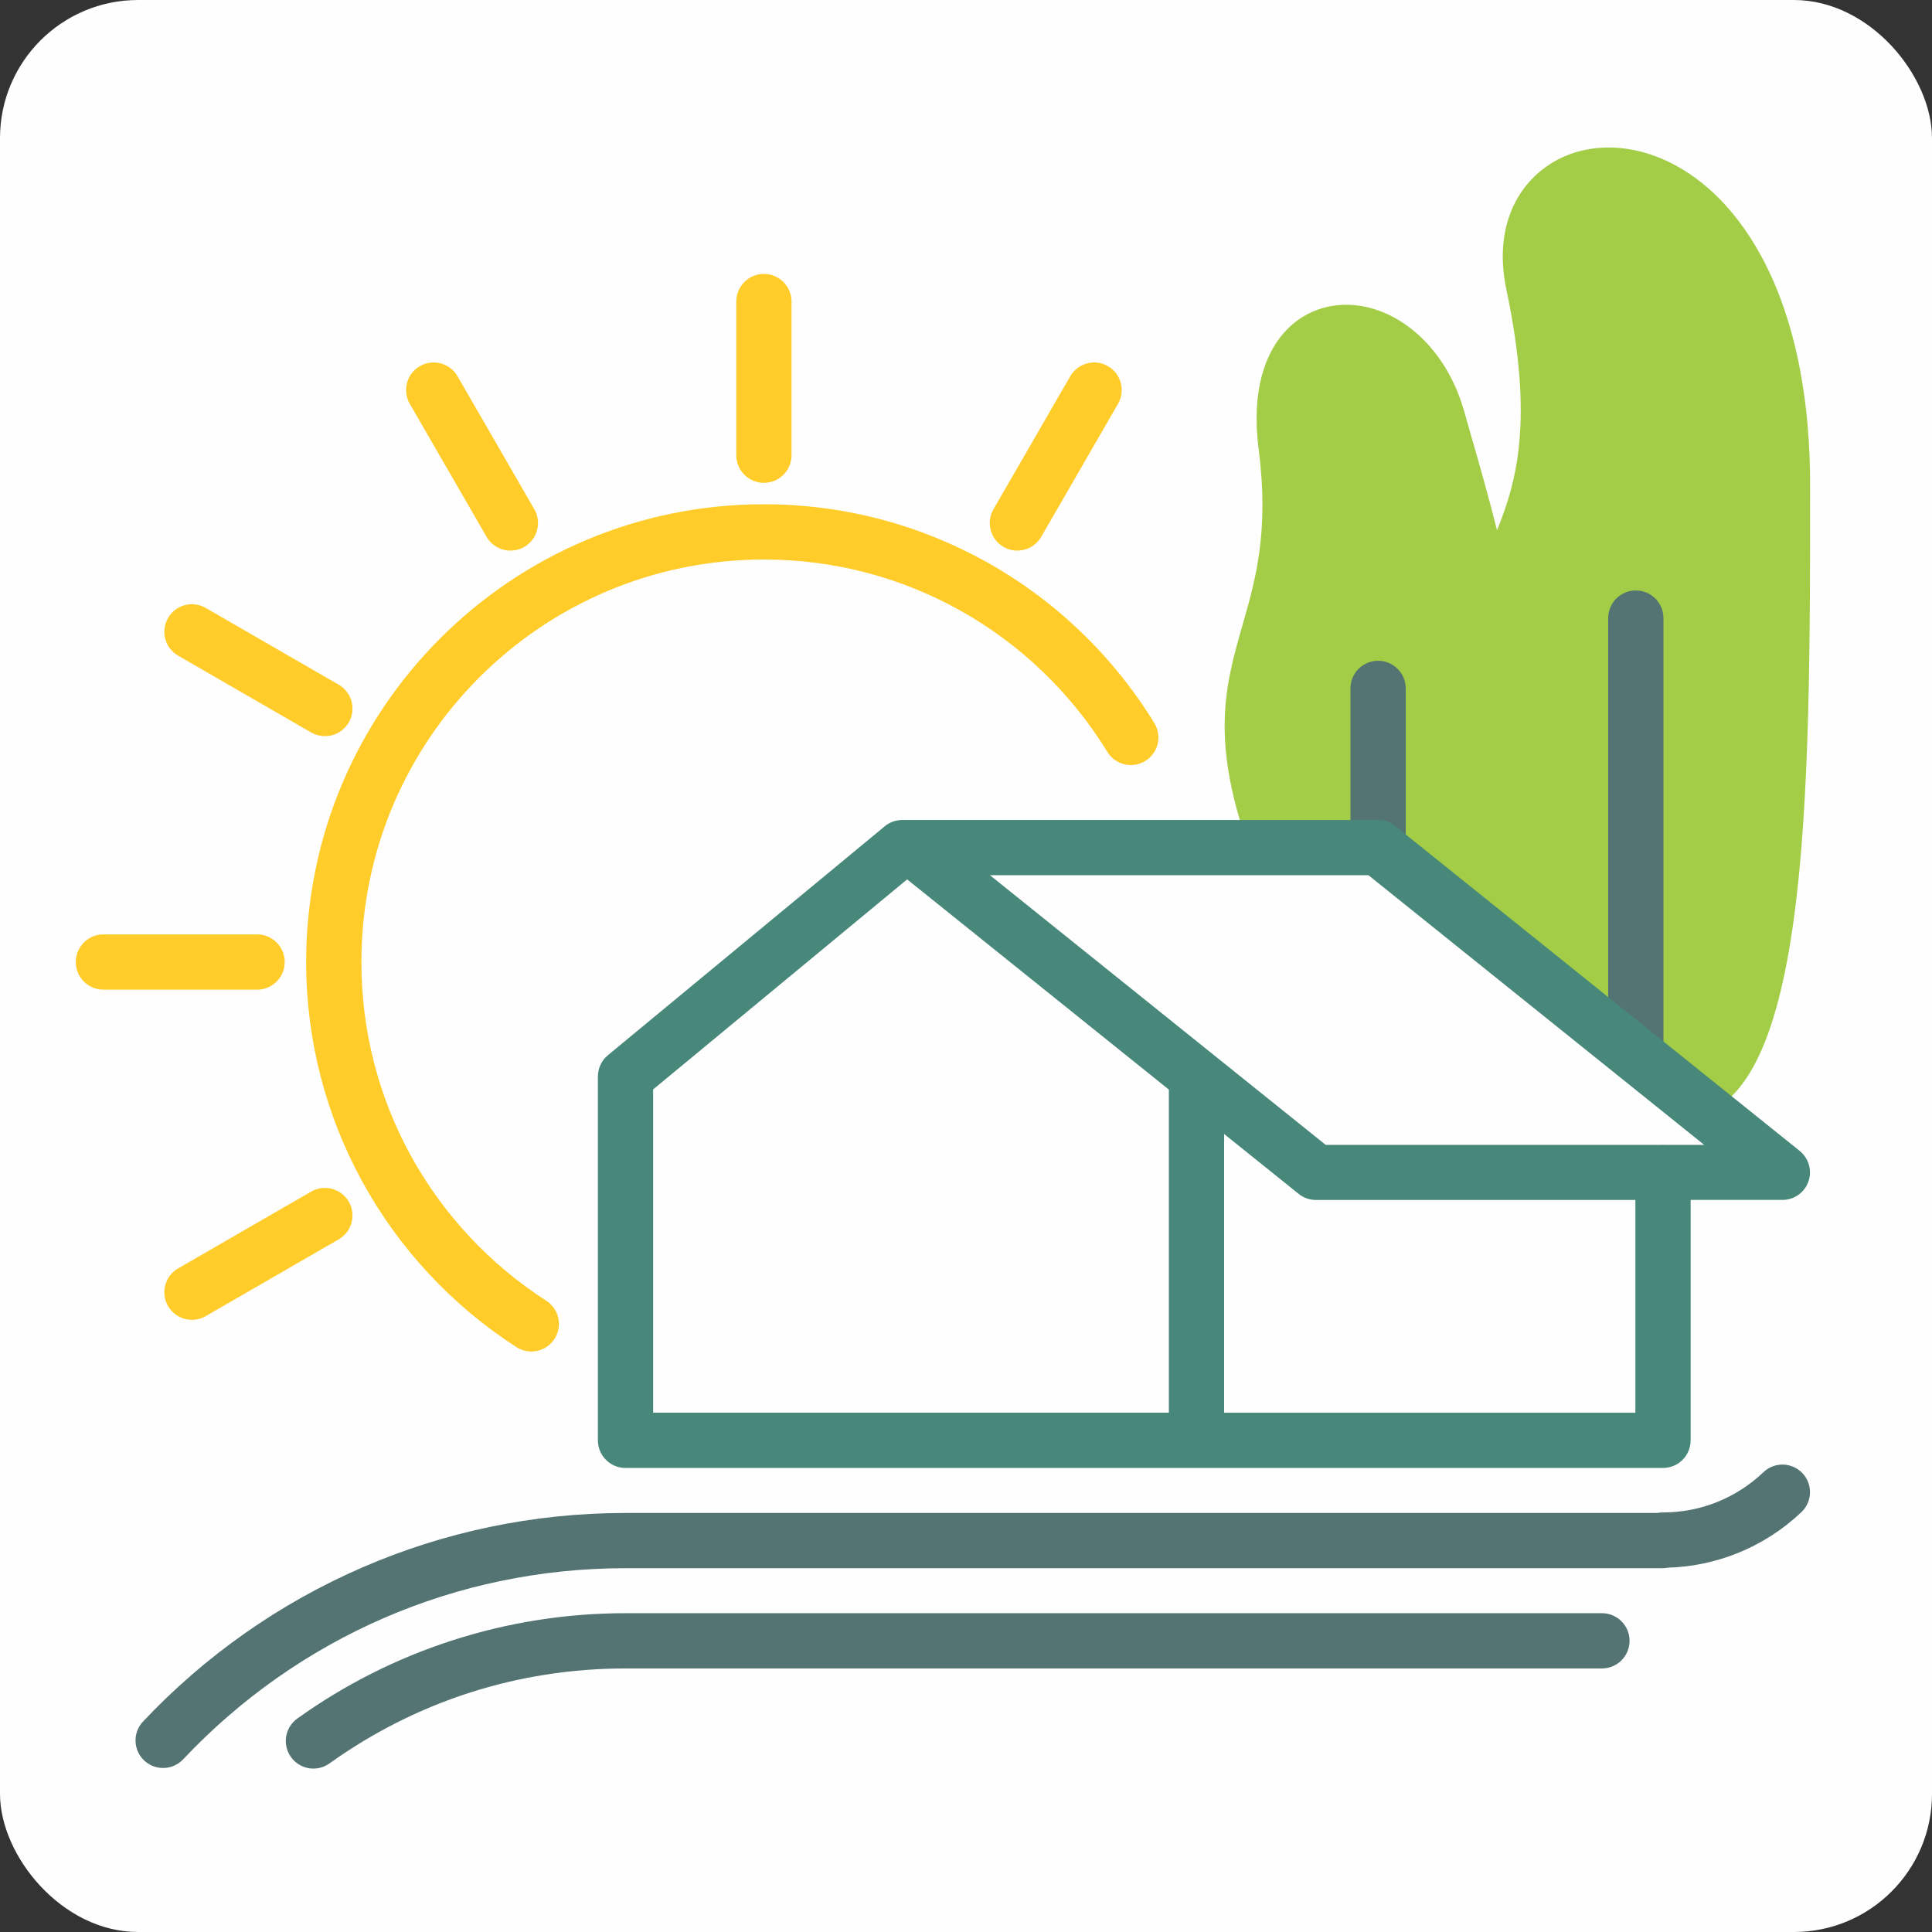
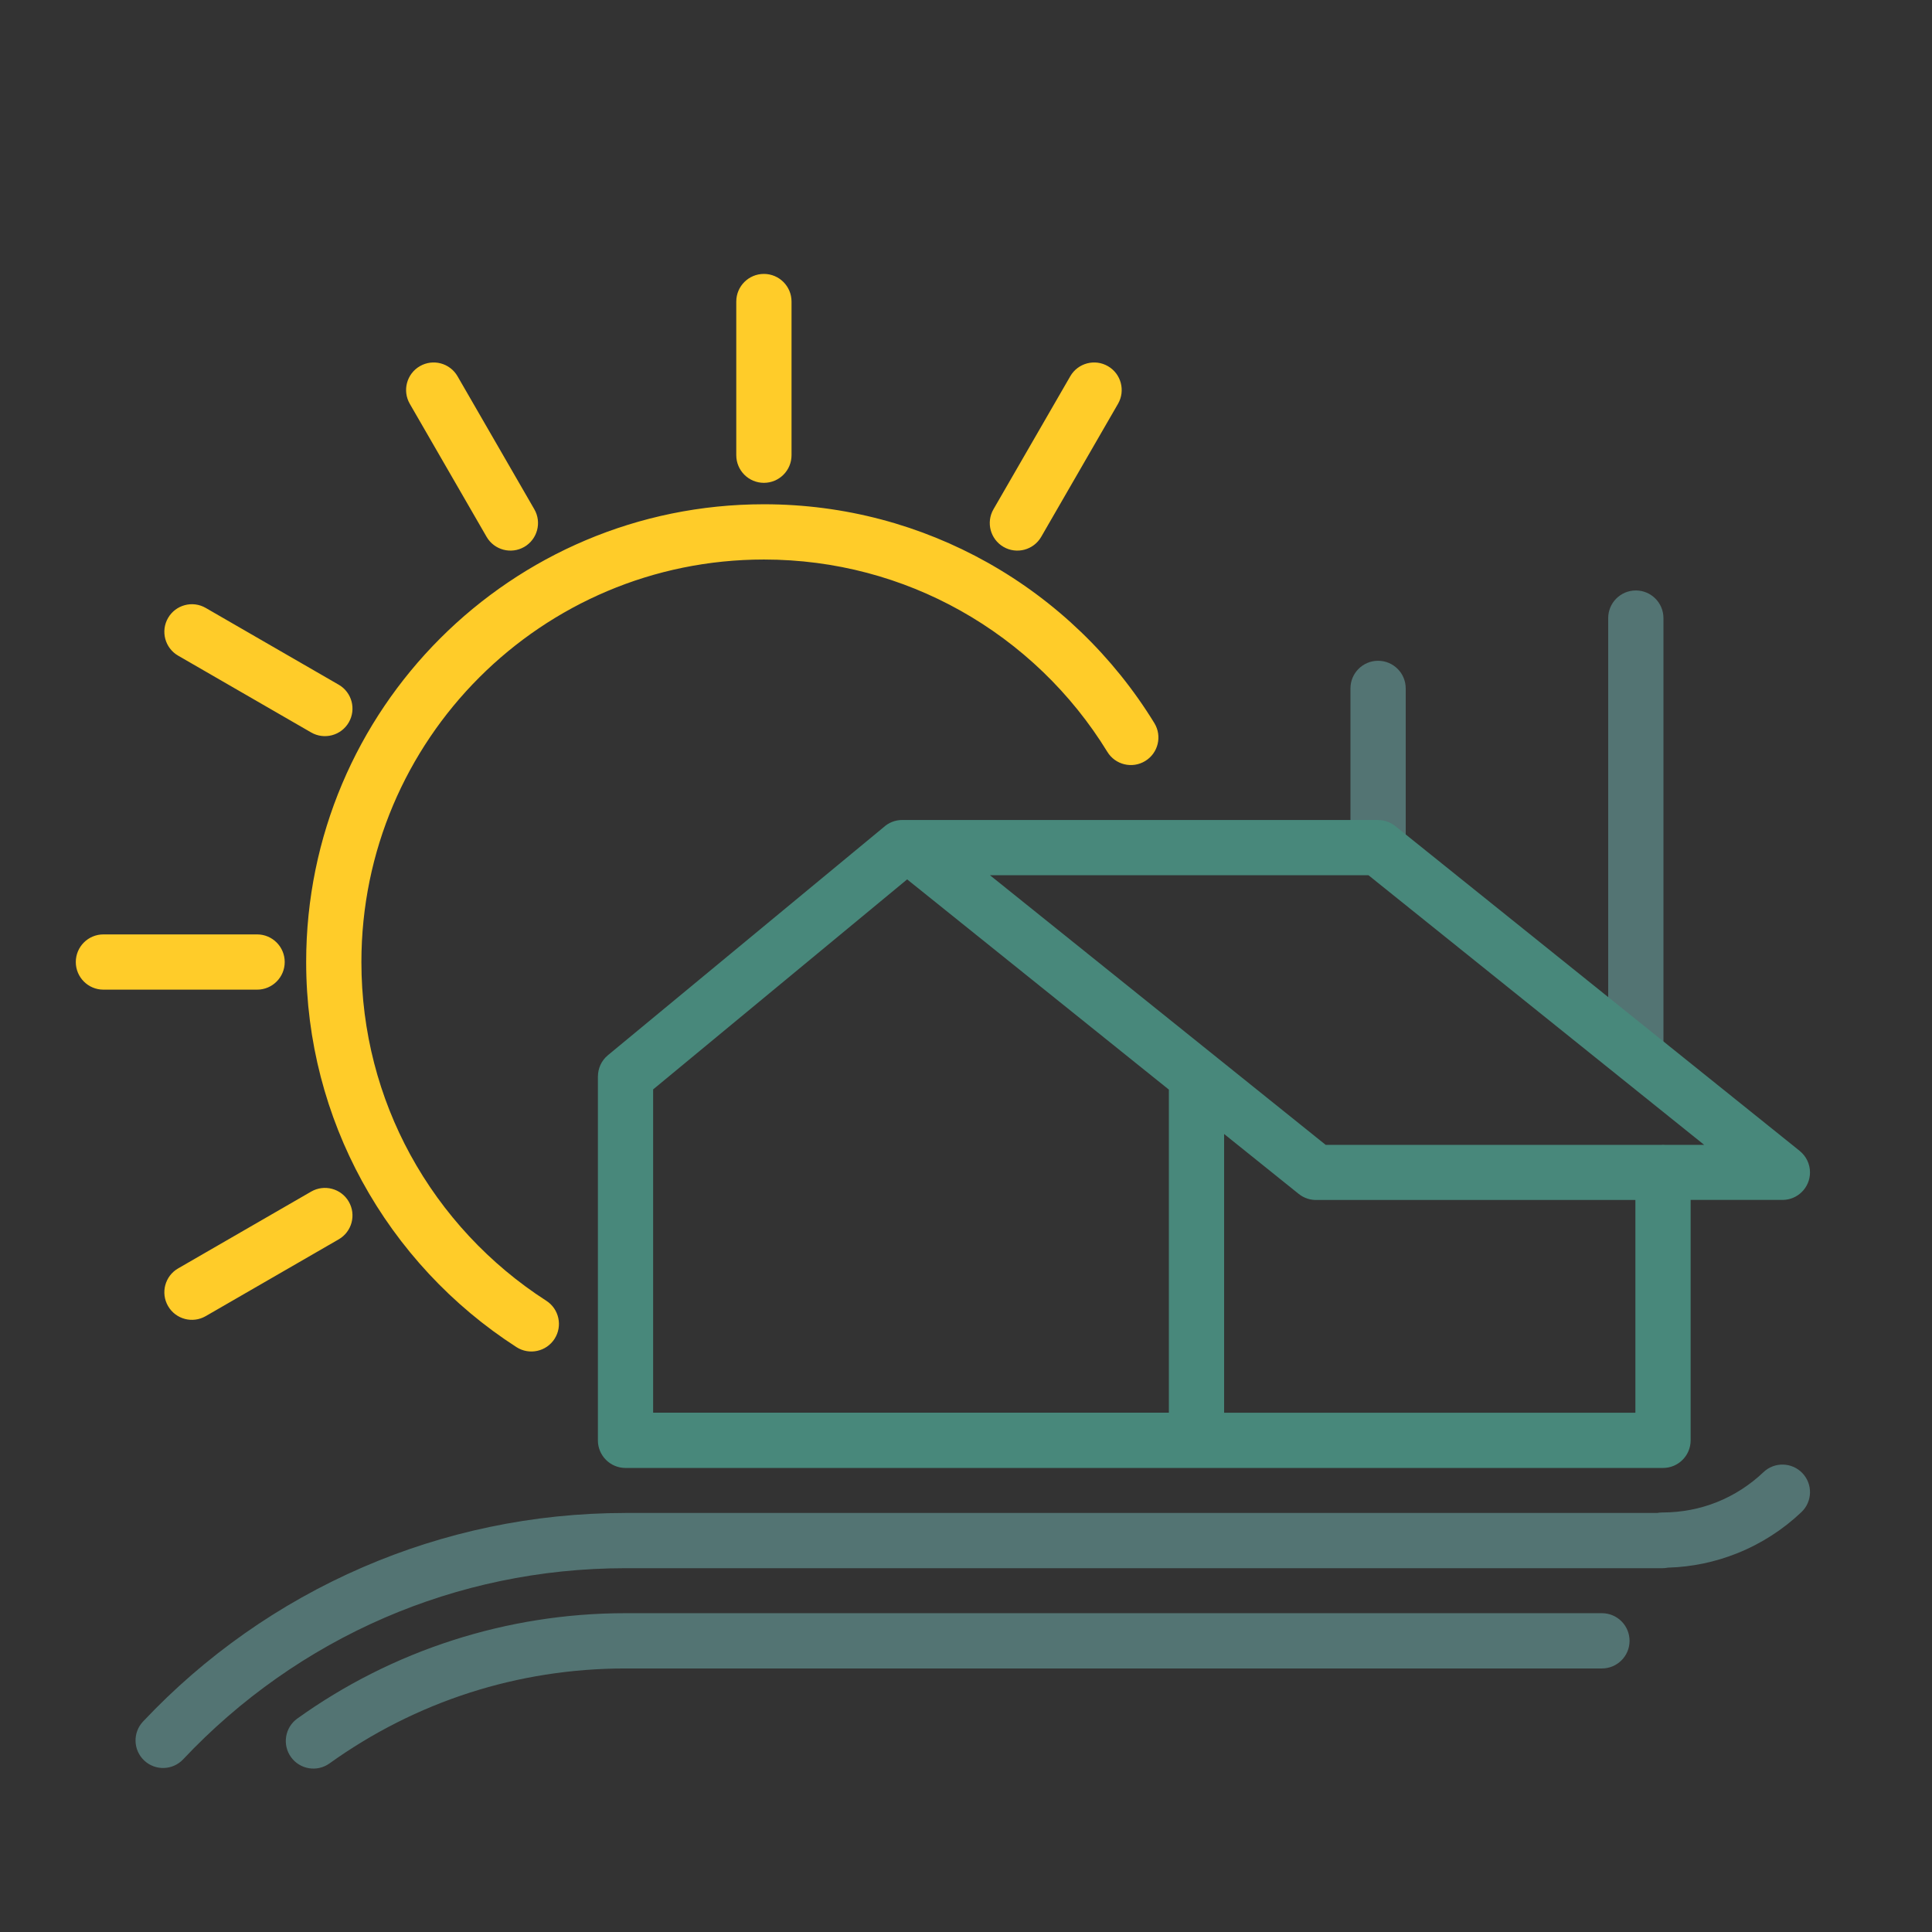
<svg xmlns="http://www.w3.org/2000/svg" xml:space="preserve" width="139.871mm" height="139.871mm" version="1.1" style="shape-rendering:geometricPrecision; text-rendering:geometricPrecision; image-rendering:optimizeQuality; fill-rule:evenodd; clip-rule:evenodd" viewBox="0 0 1572.73 1572.73">
  <rect x="0" y="0" width="1572.73" height="1572.73" fill="#333333" stroke="none" />
  <defs>
    <style type="text/css">
   
    .fil0 {fill:#FEFEFE}
    .fil3 {fill:#FFCC29;fill-rule:nonzero}
    .fil2 {fill:#537473;fill-rule:nonzero}
    .fil1 {fill:#A3CD46;fill-rule:nonzero}
    .fil4 {fill:#48887B;fill-rule:nonzero}
   
  </style>
  </defs>
  <g id="Layer_x0020_1">
-     <rect class="fil0" width="1572.73" height="1572.73" rx="112.44" ry="112.44" />
-     <path class="fil1" d="M1061.44 682.17l-41.99 15.64c-35.11,-94.28 -22.27,-139.12 -7.7,-189.98 10.26,-35.83 21.5,-75.06 12.86,-141.97 -6.1,-47.18 4.9,-79.66 23.75,-98.33 10.31,-10.22 22.77,-16.31 36.18,-18.52 12.8,-2.1 26.26,-0.58 39.27,4.37 28.71,10.9 56.08,38.98 68.06,81.37 3.21,11.36 4,14.09 4.88,17.14 6.12,21.2 14.08,48.79 21.9,79.69 15.69,-38.76 30.27,-88.34 7.6,-195.87 -9.28,-44.02 4.24,-78.09 29.39,-97.76 15.62,-12.22 35.5,-18.5 57.01,-17.82 20.25,0.63 41.95,7.46 62.66,21.35 51.3,34.43 98.2,114.15 98.2,253.23 0,253.73 -0,515.53 -105.6,515.32l-195.47 -188.62 -110.99 -39.25z" />
    <path class="fil2" d="M1144.31 689.99c0,12.42 -10.07,22.49 -22.49,22.49 -12.42,0 -22.49,-10.07 -22.49,-22.49l0 -129.6c0,-12.42 10.07,-22.49 22.49,-22.49 12.42,0 22.49,10.07 22.49,22.49l0 129.6zm-635.11 623.22l794.84 0c12.42,0 22.49,10.07 22.49,22.49 0,12.42 -10.07,22.49 -22.49,22.49l-794.84 0c-44.33,0 -86.88,6.89 -126.64,19.65 -41.21,13.22 -79.7,32.83 -114.34,57.66 -10.09,7.23 -24.13,4.91 -31.36,-5.18 -7.23,-10.09 -4.91,-24.13 5.18,-31.36 38.18,-27.38 80.87,-49.07 126.81,-63.81 44.39,-14.24 91.56,-21.94 140.35,-21.94zm0 -81.6l839.81 0c1.36,-0.26 2.76,-0.39 4.19,-0.39 15.82,0 30.79,-2.98 44.36,-8.4 14.14,-5.65 27.01,-13.99 37.97,-24.41 8.98,-8.54 23.17,-8.18 31.71,0.79 8.54,8.98 8.18,23.17 -0.79,31.71 -14.98,14.23 -32.72,25.7 -52.37,33.54 -17.63,7.04 -36.62,11.13 -56.36,11.68 -1.46,0.3 -2.97,0.45 -4.52,0.45l-844 0c-69.79,0 -136.05,14.36 -195.99,40.26 -62.35,26.95 -118.11,66.44 -164.11,115.32 -8.49,9.02 -22.69,9.46 -31.71,0.97 -9.02,-8.49 -9.46,-22.69 -0.97,-31.71 50.06,-53.18 110.88,-96.22 179.04,-125.68 65.69,-28.39 137.97,-44.12 213.73,-44.12zm844.92 -381.95c0,12.42 -10.07,22.49 -22.49,22.49 -12.42,0 -22.49,-10.07 -22.49,-22.49l0 -346.51c0,-12.42 10.07,-22.49 22.49,-22.49 12.42,0 22.49,10.07 22.49,22.49l0 346.51z" />
    <path class="fil3" d="M847.57 437.03c-6.21,10.72 -19.94,14.38 -30.66,8.17 -10.72,-6.21 -14.38,-19.94 -8.17,-30.66l62.52 -108.28c6.21,-10.72 19.94,-14.38 30.66,-8.17 10.72,6.21 14.38,19.94 8.17,30.66l-62.52 108.28zm-594.31 533c10.72,-6.21 24.45,-2.55 30.66,8.17 6.21,10.72 2.55,24.45 -8.17,30.66l-108.28 62.52c-10.72,6.21 -24.45,2.55 -30.66,-8.17 -6.21,-10.72 -2.55,-24.45 8.17,-30.66l108.28 -62.52zm-43.98 -209.39c12.42,0 22.49,10.07 22.49,22.49 0,12.42 -10.07,22.49 -22.49,22.49l-125.09 0c-12.42,0 -22.49,-10.07 -22.49,-22.49 0,-12.42 10.07,-22.49 22.49,-22.49l125.09 0zm66.47 -203.24c10.72,6.21 14.38,19.94 8.17,30.66 -6.21,10.72 -19.94,14.38 -30.66,8.17l-108.28 -62.52c-10.72,-6.21 -14.38,-19.94 -8.17,-30.66 6.21,-10.72 19.94,-14.38 30.66,-8.17l108.28 62.52zm159.2 -142.86c6.21,10.72 2.55,24.45 -8.17,30.66 -10.72,6.21 -24.45,2.55 -30.66,-8.17l-62.52 -108.28c-6.21,-10.72 -2.55,-24.45 8.17,-30.66 10.72,-6.21 24.45,-2.55 30.66,8.17l62.52 108.28zm209.39 -43.98c0,12.42 -10.07,22.49 -22.49,22.49 -12.42,0 -22.49,-10.07 -22.49,-22.49l0 -125.09c0,-12.42 10.07,-22.49 22.49,-22.49 12.42,0 22.49,10.07 22.49,22.49l0 125.09zm-199.66 688.29c10.43,6.69 13.46,20.58 6.76,31.01 -6.69,10.43 -20.58,13.46 -31.01,6.76 -52.38,-33.73 -95.78,-80.28 -125.78,-135.24 -28.96,-53.05 -45.42,-113.79 -45.42,-178.26 0,-102.9 41.71,-196.05 109.14,-263.49 67.43,-67.43 160.59,-109.14 263.49,-109.14 66,0 128.04,17.2 181.88,47.37 55.71,31.22 102.61,76.39 135.98,130.81 6.45,10.58 3.11,24.38 -7.47,30.83 -10.58,6.45 -24.38,3.11 -30.83,-7.47 -29.3,-47.78 -70.56,-87.5 -119.64,-114.99 -47.25,-26.47 -101.8,-41.57 -159.92,-41.57 -90.48,0 -172.39,36.67 -231.69,95.97 -59.29,59.29 -95.97,141.21 -95.97,231.69 0,56.91 14.42,110.34 39.8,156.82 26.35,48.26 64.53,89.19 110.67,118.9z" />
    <path class="fil4" d="M738.45 715.86l-206.77 170.97 0 263.17c139.94,0 279.88,0 419.83,0l0 -263.01 -213.06 -171.13zm67.43 -3.38l273.3 219.51 272.61 -0c0.65,-0.06 1.31,-0.09 1.97,-0.09 0.66,0 1.32,0.03 1.97,0.09l31.57 0c-91.1,-73.17 -182.2,-146.34 -273.3,-219.51l-308.12 0zm190.61 210.64l0 226.89 334.78 0 0 -173.21 -258.88 0c-5.31,0.27 -10.73,-1.33 -15.2,-4.92l-60.7 -48.76zm379.76 53.67l0 195.7c0,12.42 -10.07,22.49 -22.49,22.49 -281.52,0 -563.04,0 -844.56,0 -12.42,0 -22.49,-10.07 -22.49,-22.49l0 -296.21 0.03 0c0,-6.46 2.78,-12.87 8.14,-17.31l224.46 -185.6c4,-3.65 9.31,-5.87 15.15,-5.87l387.33 0 0 0.06c4.94,-0 9.91,1.61 14.06,4.95l329.19 264.4 -0.02 0.02c5.1,4.11 8.36,10.4 8.36,17.46 0,12.37 -10.03,22.4 -22.4,22.4l-74.76 0z" />
  </g>
</svg>